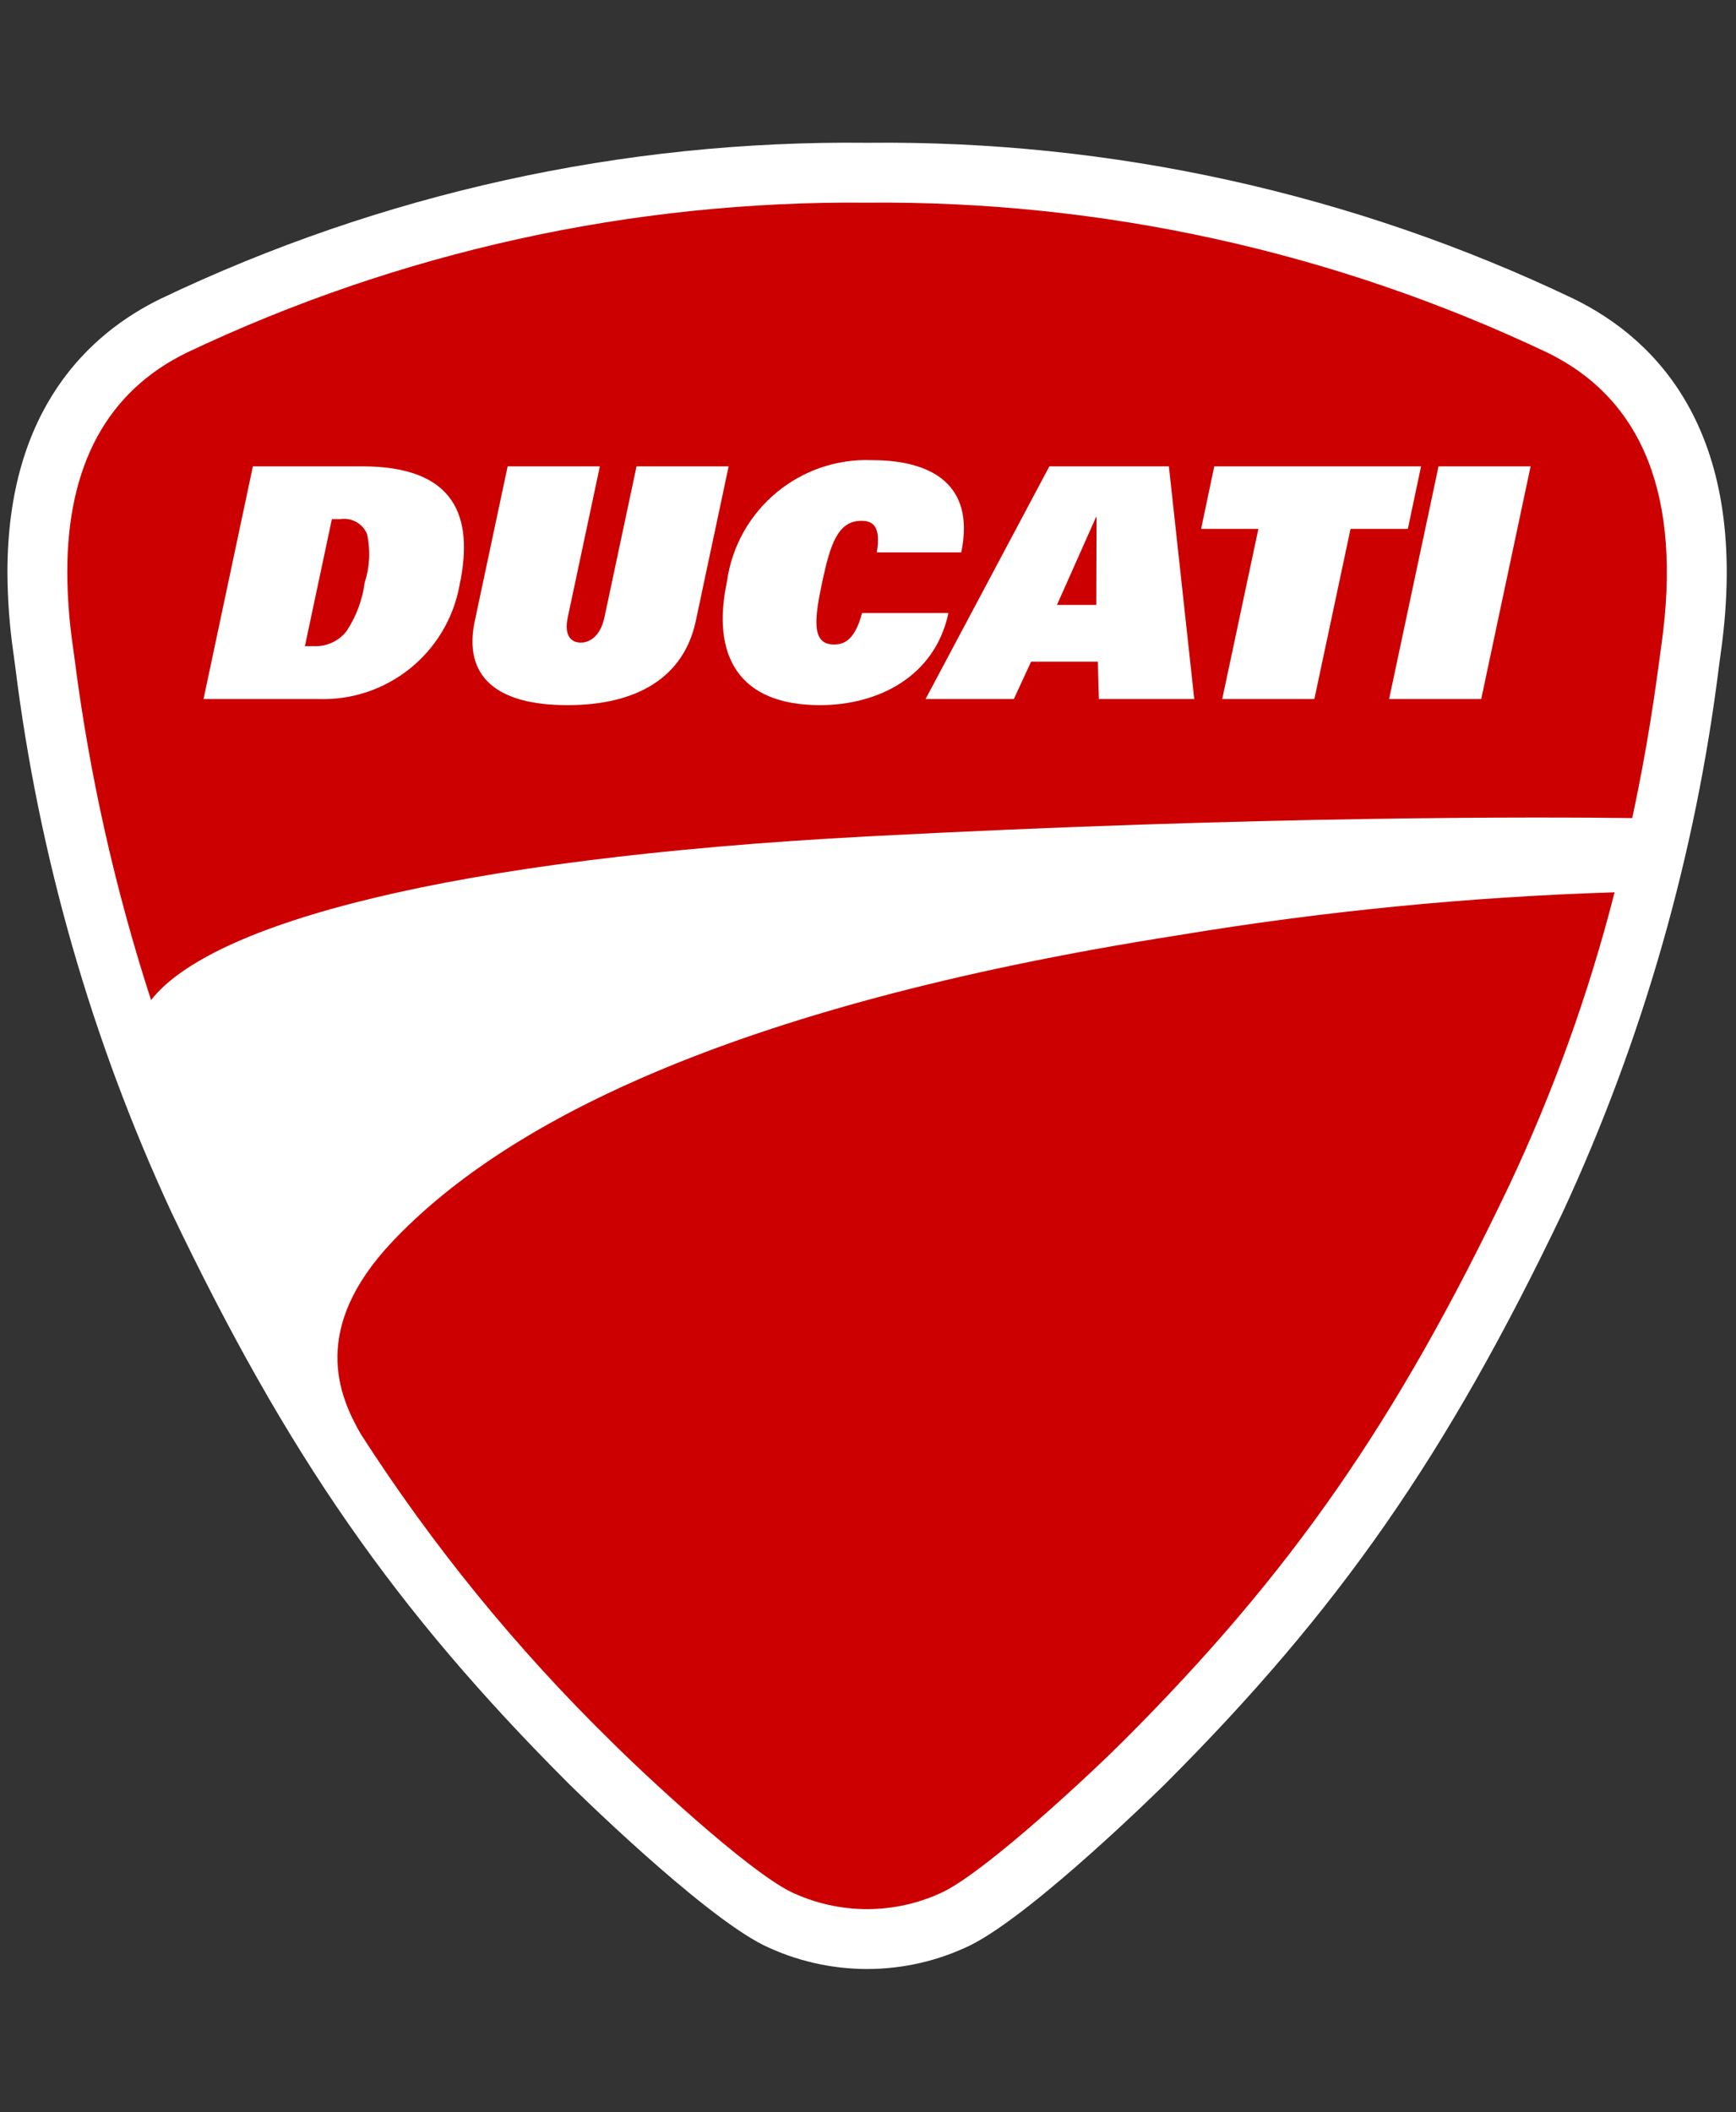
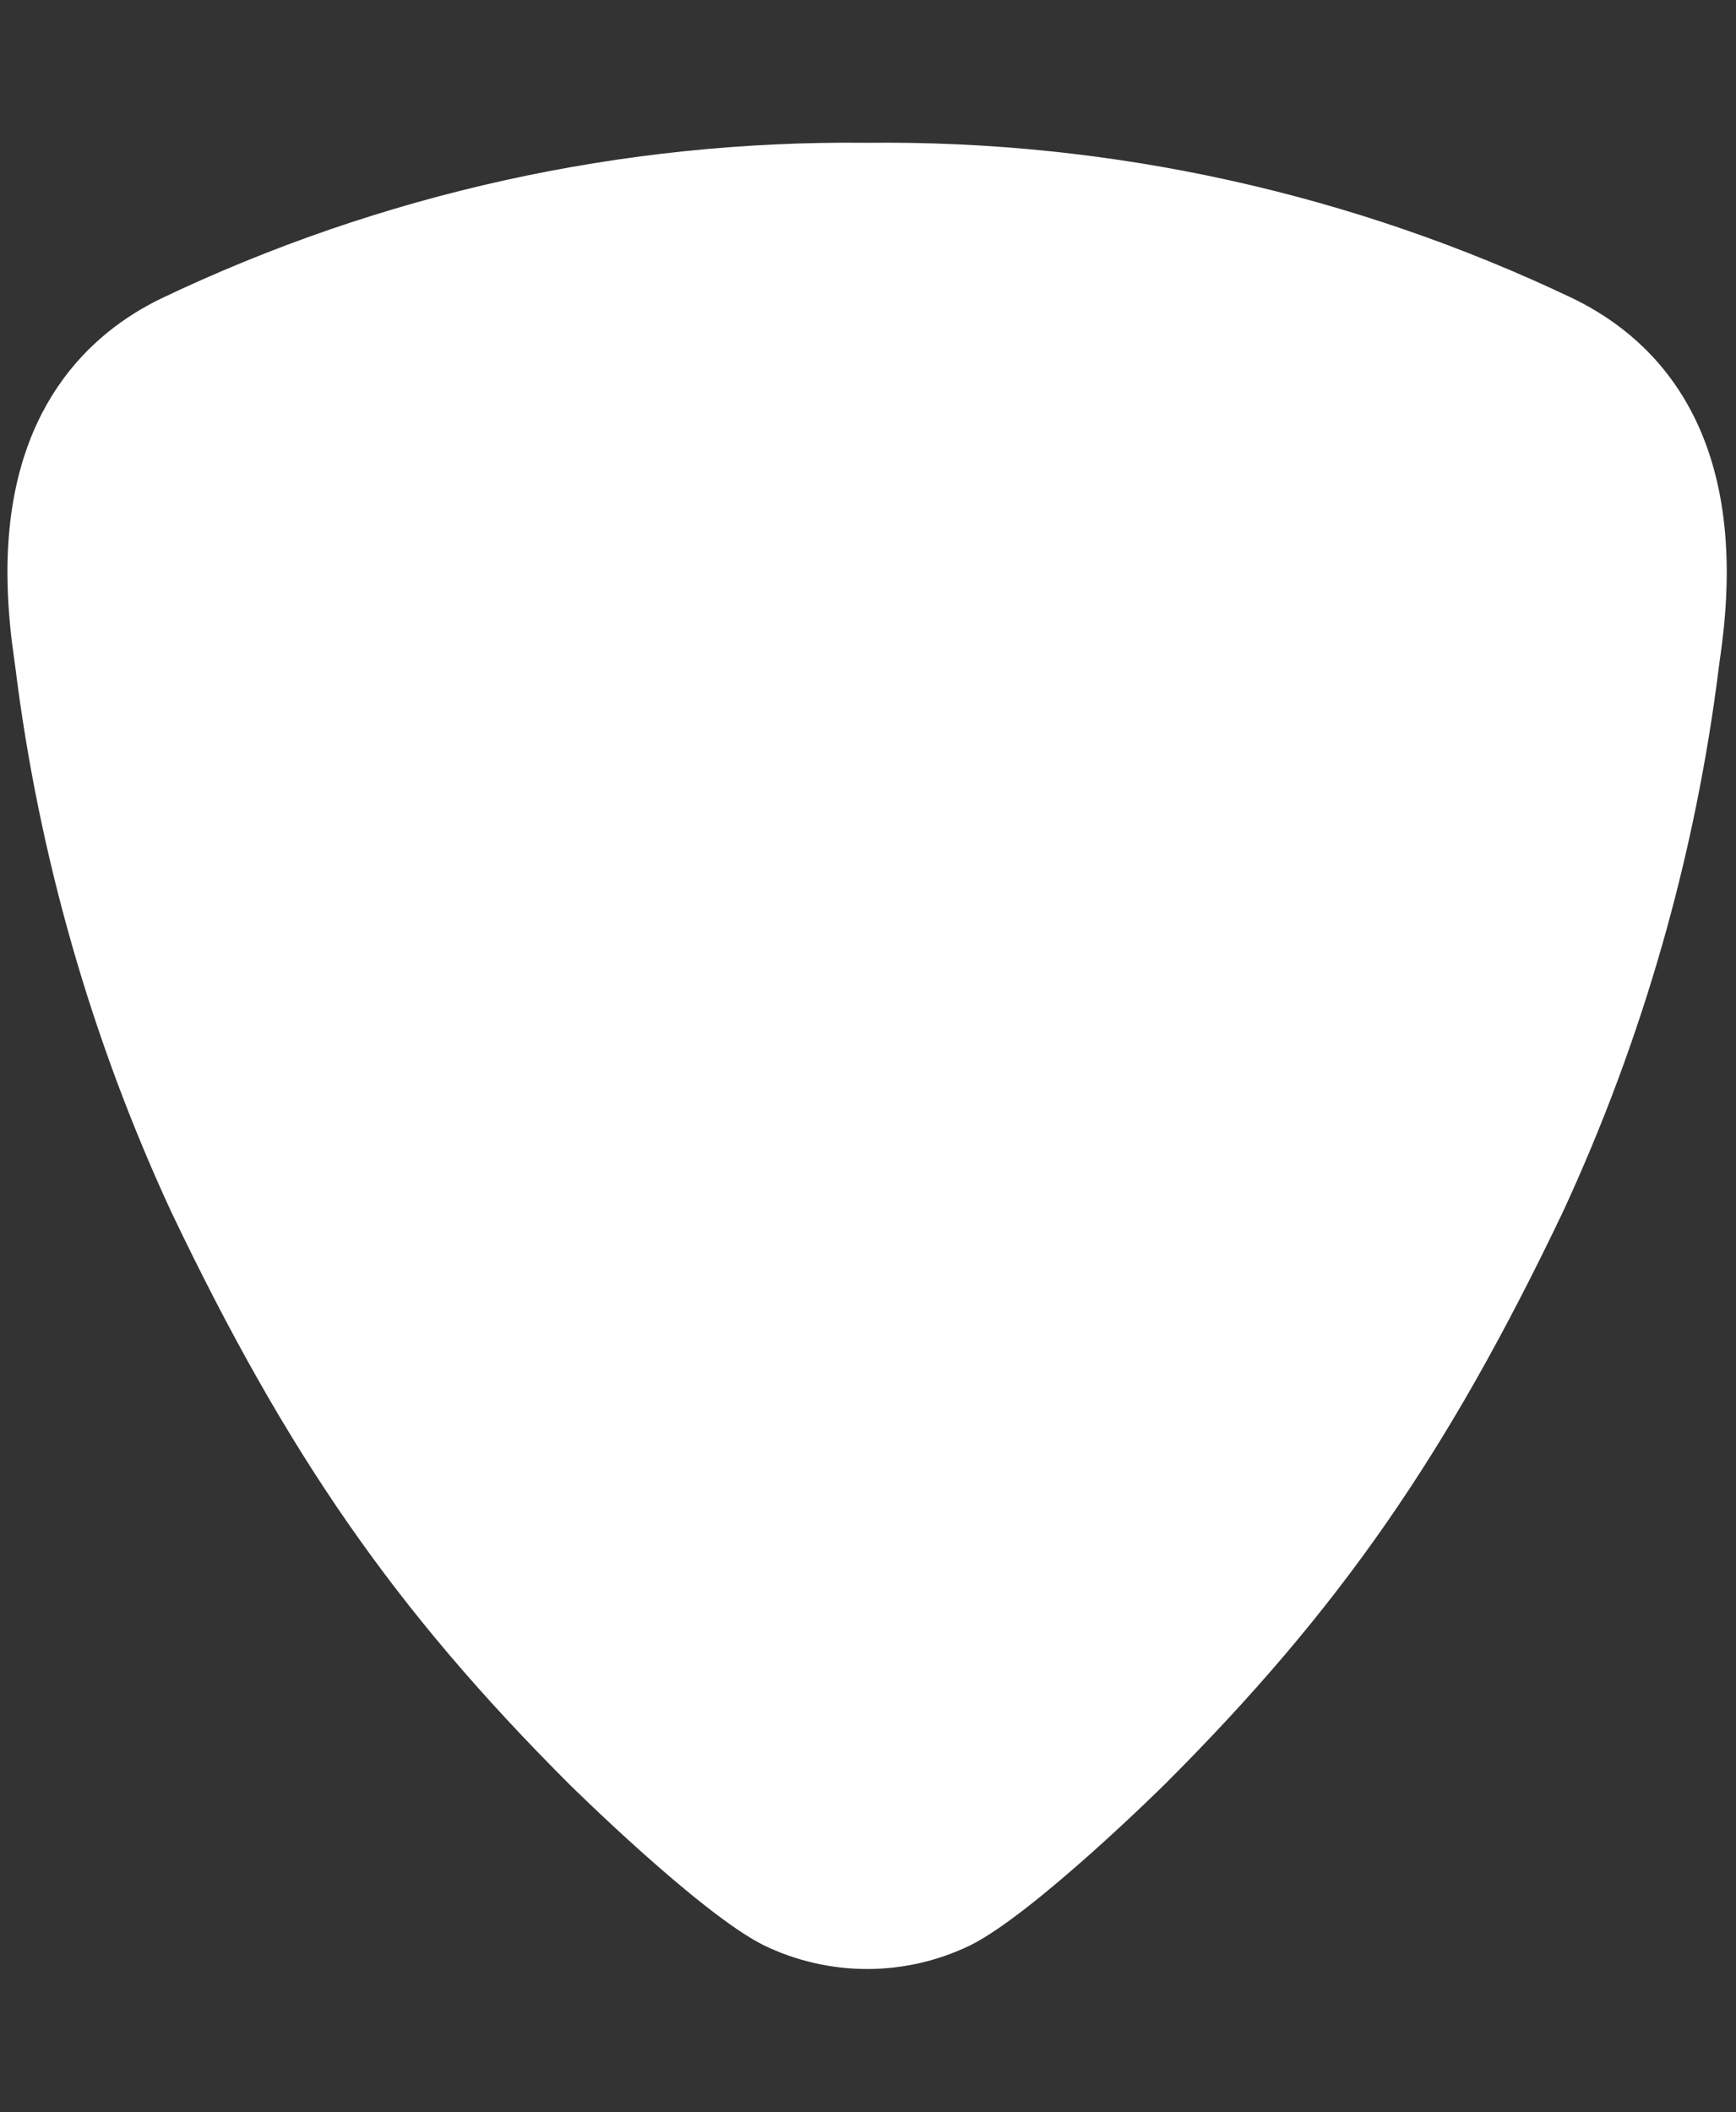
<svg xmlns="http://www.w3.org/2000/svg" width="100%" height="100%" viewBox="0 0 634 771" version="1.1" xml:space="preserve" style="fill-rule:evenodd;clip-rule:evenodd;stroke-linejoin:round;stroke-miterlimit:2;">
  <rect x="0" y="0" width="634" height="771" fill="#333333" stroke="none" />
  <g id="Ducati">
    <path d="M58.656,109.059c-25.541,12.437 -55.941,39.854 -55.941,99.808c0.041,9.871 0.766,19.721 2.175,29.488l0.633,4.645c8.546,69.08 27.812,136.405 57.1,199.55c42.346,88.605 81.633,145.096 144.983,208.45c0.475,0.467 47.842,47.338 71.263,59.055c11.762,5.704 24.662,8.675 37.737,8.695c-0.183,0 -0.358,-0.008 -0.537,-0.008c0.133,0 0.366,0 0.566,0.008c0.167,-0.008 0.359,-0.008 0.471,-0.008c-0.146,0.008 -0.3,0.008 -0.454,0.008c13.092,0 26.017,-2.97 37.792,-8.695c23.425,-11.717 70.816,-58.588 71.271,-59.055c63.358,-63.354 102.658,-119.845 144.991,-208.45c29.288,-63.166 48.554,-130.512 57.109,-199.612l0.641,-4.704c11.184,-79.642 -23.091,-114.217 -53.771,-129.175c-80.525,-38.454 -168.791,-57.934 -258.02,-56.938c-89.225,-0.996 -177.492,18.484 -258.009,56.938" style="fill:#fff;fill-rule:nonzero;" />
-     <path d="M430.215,341.408c-166.833,26.1 -247.525,70.209 -286.858,111.75c-30.133,31.825 -19.658,56.3 -11.583,70.338c26.133,40.654 56.758,78.237 91.296,112.042c11.825,11.833 49.358,46.833 65.587,54.962c17.692,8.517 38.3,8.517 55.992,0c16.246,-8.129 53.771,-43.129 65.596,-54.962c61.412,-61.421 99.562,-116.275 140.733,-202.405c16.225,-34.346 29.137,-70.158 38.567,-106.954l0.125,-0.462c-53.442,1.683 -106.713,6.925 -159.455,15.691m-305.733,-151.908l-3.279,0l-9.85,46.371l3.292,-0c4.583,0.2 8.987,-1.804 11.85,-5.388c3.558,-5.337 5.845,-11.416 6.679,-17.775c1.875,-5.737 2.175,-11.875 0.871,-17.766c-1.571,-3.788 -5.505,-6.025 -9.563,-5.442m440.613,-60.779c-77.596,-36.825 -162.546,-55.546 -248.434,-54.738c-85.887,-0.808 -170.837,17.913 -248.437,54.738c-29.017,14.15 -43.654,41.041 -43.654,80.15c0.045,8.85 0.7,17.691 1.962,26.454l0.65,4.717c5.4,42.458 14.771,84.316 27.988,125.025c21.695,-27.875 108.116,-51.65 261.491,-59.746c144.579,-7.625 247.888,-7.109 279.438,-6.7c5.733,-26.6 8.525,-47.4 10.037,-58.604l0.642,-4.734c7.521,-53.55 -6.517,-89.429 -41.683,-106.562m-397.271,84.916c-4.509,24.759 -26.513,42.45 -51.663,41.53l-41.829,-0l18.025,-84.938l39.879,0c33.996,0 40.946,18.229 35.588,43.408m39.391,43.763c-25.637,-0 -38.17,-10.254 -33.816,-30.729l11.996,-56.442l33.675,0l-11.713,55.071c-1.433,6.692 1.188,9.267 4.704,9.267c3.559,-0 7.263,-2.575 8.696,-9.267l11.713,-55.071l33.633,0l-11.996,56.442c-4.358,20.475 -21.267,30.729 -46.892,30.729m92.217,-0c-29.746,-0 -39.646,-18.138 -33.958,-45.046c3.621,-26.254 26.596,-45.467 53.079,-44.379c21.425,-0 37.708,8.729 32.5,33.667l-30.833,-0c1.595,-9.634 -1.513,-11.53 -5.65,-11.53c-8.73,0 -11.43,8.934 -14.346,22.596c-2.709,12.925 -4.075,22.571 4.375,22.571c4.358,0 7.862,-2.562 10.221,-11.512l31.554,-0c-4.967,23.379 -25.871,33.633 -46.942,33.633m101.892,-2.233l-0.396,-13.646l-24.363,-0l-6.304,13.646l-32.237,-0l45.212,-84.938l43.65,0l9.263,84.938l-34.825,-0Zm78.691,-0l-33.65,-0l13.209,-62.113l-20.917,0l4.8,-22.825l75.521,0l-4.825,22.825l-20.929,0l-13.209,62.113Zm60.93,-0l-33.638,-0l18.054,-84.938l33.625,0l-18.041,84.938Zm-154.942,-34.346l14.362,-0l0.096,-32.029l-0.204,-0l-14.254,32.029Z" style="fill:#c00;fill-rule:nonzero;" />
  </g>
</svg>